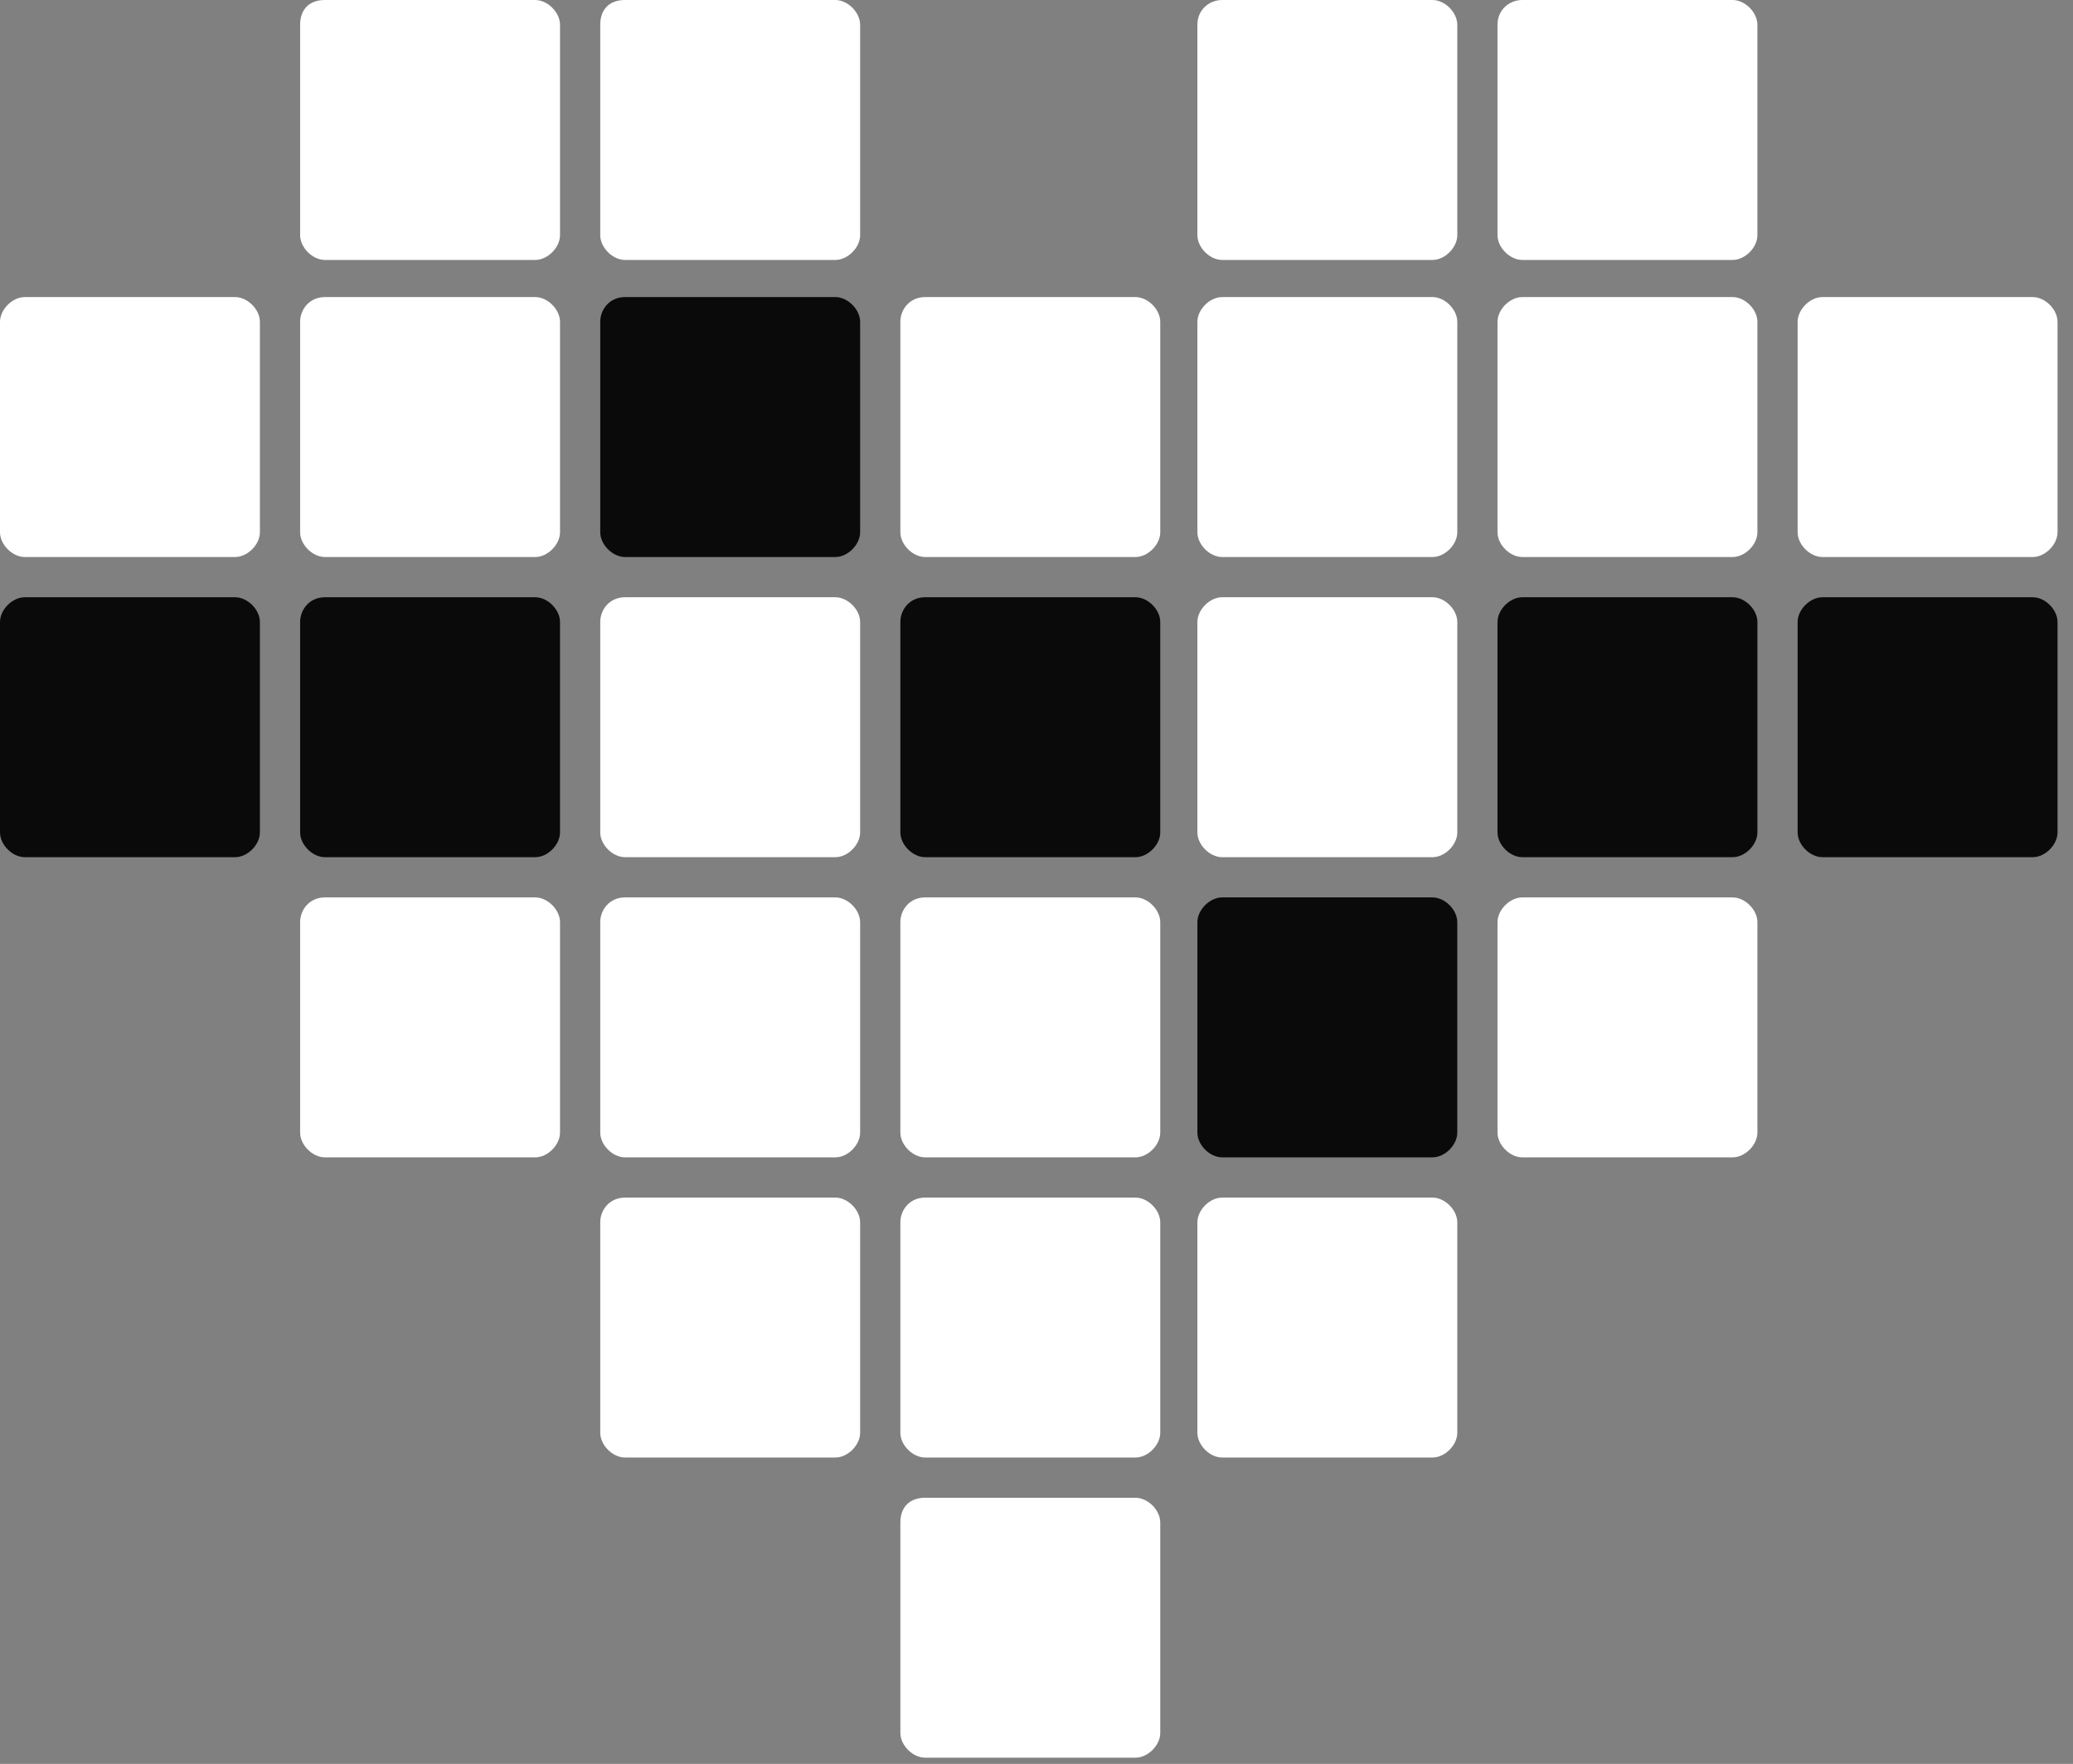
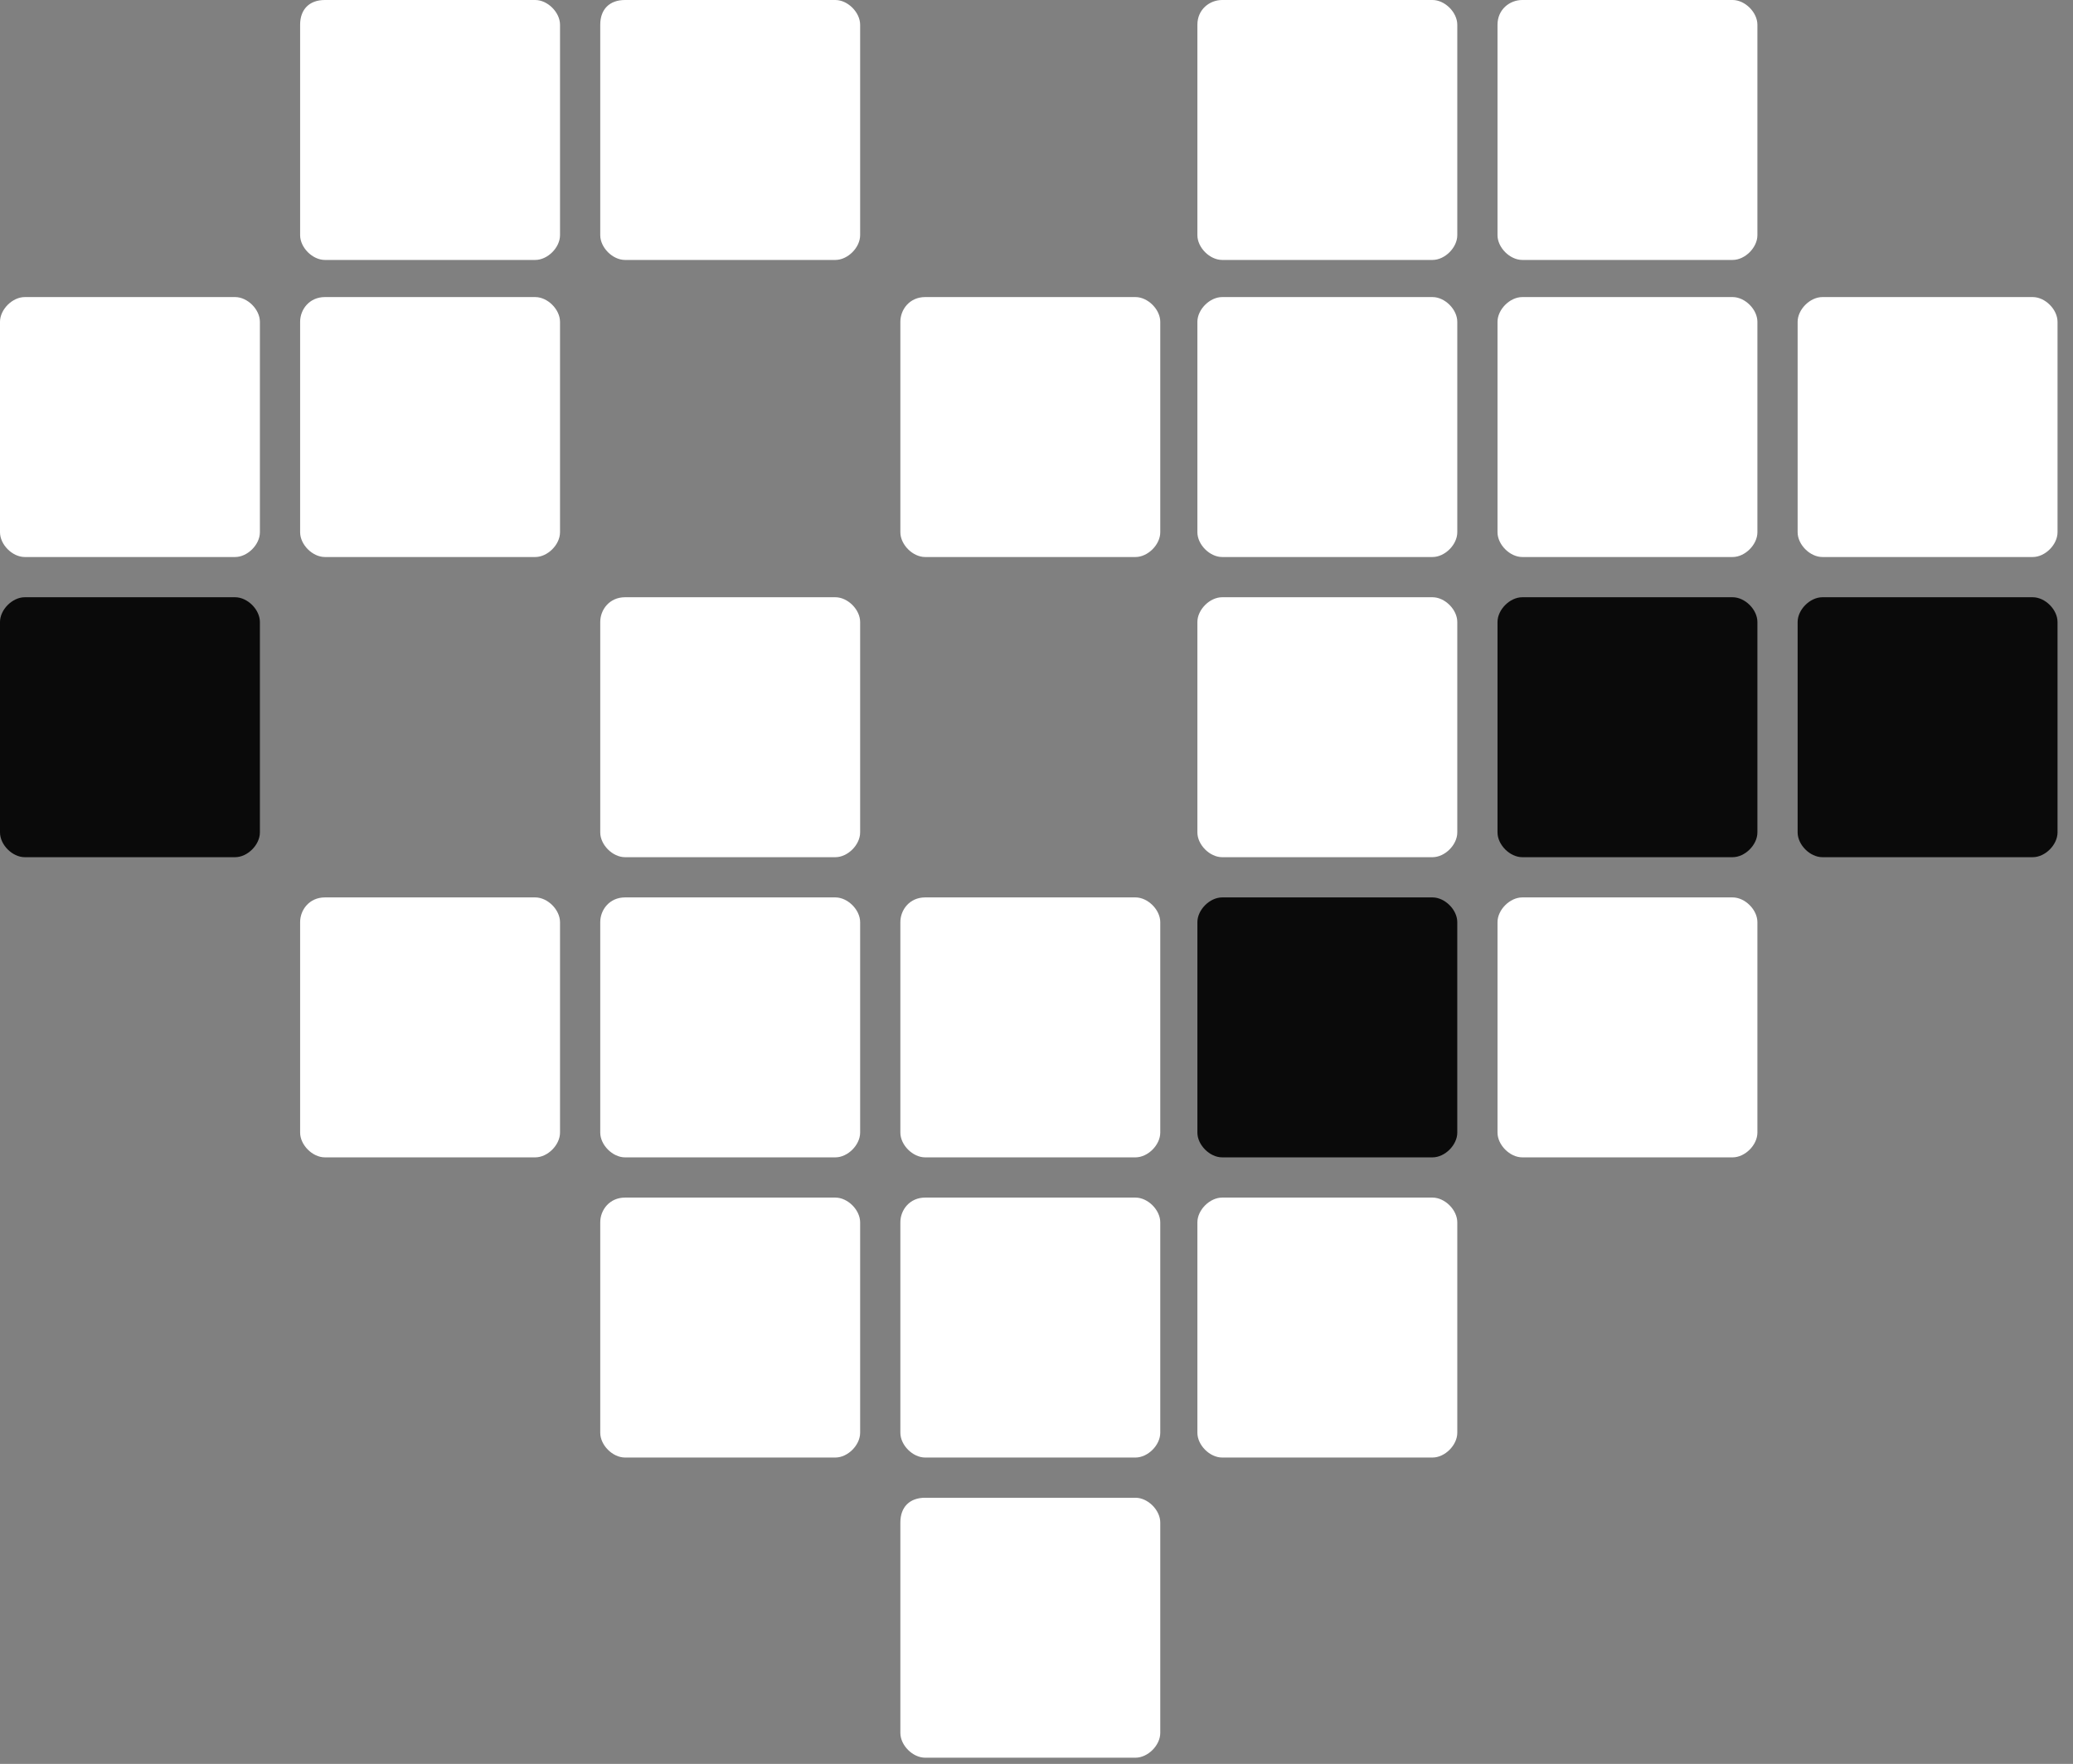
<svg xmlns="http://www.w3.org/2000/svg" width="67" height="57" viewBox="0 0 67 57" fill="none">
  <rect x="0" y="0" width="67" height="57" fill="#808080" stroke="none" />
  <path fill-rule="evenodd" clip-rule="evenodd" d="M0.8 9.6H7.6C8 9.6 8.4 10 8.4 10.4V17.2C8.4 17.6 8 18 7.6 18H0.8C0.4 18 0 17.6 0 17.2V10.4C0 10 0.4 9.6 0.8 9.6Z" fill="white" />
  <path fill-rule="evenodd" clip-rule="evenodd" d="M0.8 19.3H7.6C8 19.3 8.4 19.7 8.4 20.1V26.9C8.4 27.3 8 27.7 7.6 27.7H0.8C0.4 27.7 0 27.3 0 26.9V20.1C0 19.7 0.4 19.3 0.8 19.3Z" fill="#0A0A0A" />
  <path fill-rule="evenodd" clip-rule="evenodd" d="M10.5 0H17.3C17.7 0 18.1 0.4 18.1 0.8V7.6C18.1 8 17.7 8.4 17.3 8.4H10.5C10.1 8.4 9.7 8 9.7 7.6V0.8C9.7 0.3 10 0 10.5 0Z" fill="white" />
  <path fill-rule="evenodd" clip-rule="evenodd" d="M10.5 9.6H17.3C17.7 9.6 18.1 10 18.1 10.4V17.2C18.1 17.6 17.7 18 17.3 18H10.5C10.1 18 9.7 17.6 9.7 17.2V10.4C9.7 10 10 9.6 10.5 9.6Z" fill="white" />
-   <path fill-rule="evenodd" clip-rule="evenodd" d="M10.5 19.3H17.3C17.7 19.3 18.1 19.7 18.1 20.1V26.9C18.1 27.3 17.7 27.7 17.3 27.7H10.5C10.1 27.7 9.7 27.3 9.7 26.9V20.1C9.7 19.7 10 19.3 10.5 19.3Z" fill="#0A0A0A" />
  <path fill-rule="evenodd" clip-rule="evenodd" d="M10.5 29H17.3C17.7 29 18.1 29.4 18.1 29.8V36.6C18.1 37 17.7 37.4 17.3 37.4H10.5C10.1 37.4 9.7 37 9.7 36.6V29.8C9.7 29.4 10 29 10.5 29Z" fill="white" />
  <path fill-rule="evenodd" clip-rule="evenodd" d="M20.2 0H27C27.4 0 27.8 0.4 27.8 0.8V7.6C27.8 8 27.4 8.4 27 8.4H20.2C19.8 8.4 19.4 8 19.4 7.6V0.8C19.4 0.3 19.7 0 20.2 0Z" fill="white" />
-   <path fill-rule="evenodd" clip-rule="evenodd" d="M20.2 9.6H27C27.4 9.6 27.8 10 27.8 10.4V17.2C27.8 17.6 27.4 18 27 18H20.2C19.8 18 19.4 17.6 19.4 17.2V10.4C19.4 10 19.7 9.6 20.2 9.6Z" fill="#0A0A0A" />
  <path fill-rule="evenodd" clip-rule="evenodd" d="M20.2 19.3H27C27.4 19.3 27.8 19.7 27.8 20.1V26.9C27.8 27.3 27.4 27.7 27 27.7H20.2C19.8 27.7 19.4 27.3 19.4 26.9V20.1C19.4 19.7 19.7 19.3 20.2 19.3Z" fill="white" />
  <path fill-rule="evenodd" clip-rule="evenodd" d="M20.2 29H27C27.4 29 27.8 29.4 27.8 29.8V36.6C27.8 37 27.4 37.4 27 37.4H20.2C19.8 37.4 19.4 37 19.4 36.6V29.8C19.4 29.4 19.7 29 20.2 29Z" fill="white" />
  <path fill-rule="evenodd" clip-rule="evenodd" d="M20.2 38.7H27C27.4 38.7 27.8 39.1 27.8 39.5V46.3C27.8 46.7 27.4 47.1 27 47.1H20.2C19.8 47.1 19.4 46.7 19.4 46.3V39.5C19.4 39.1 19.7 38.7 20.2 38.7Z" fill="white" />
  <path fill-rule="evenodd" clip-rule="evenodd" d="M29.9 9.6H36.7C37.1 9.6 37.5 10 37.5 10.4V17.2C37.5 17.6 37.1 18 36.7 18H29.9C29.5 18 29.1 17.6 29.1 17.2V10.4C29.1 10 29.4 9.6 29.9 9.6Z" fill="white" />
-   <path fill-rule="evenodd" clip-rule="evenodd" d="M29.9 19.3H36.7C37.1 19.3 37.5 19.7 37.5 20.1V26.9C37.5 27.3 37.1 27.7 36.7 27.7H29.9C29.5 27.7 29.1 27.3 29.1 26.9V20.1C29.1 19.7 29.4 19.3 29.9 19.3Z" fill="#0A0A0A" />
  <path fill-rule="evenodd" clip-rule="evenodd" d="M29.9 29H36.7C37.1 29 37.5 29.4 37.5 29.8V36.6C37.5 37 37.1 37.4 36.7 37.4H29.9C29.5 37.4 29.1 37 29.1 36.6V29.8C29.1 29.4 29.4 29 29.9 29Z" fill="white" />
  <path fill-rule="evenodd" clip-rule="evenodd" d="M29.9 38.7H36.7C37.1 38.7 37.5 39.1 37.5 39.5V46.3C37.5 46.7 37.1 47.1 36.7 47.1H29.9C29.5 47.1 29.1 46.7 29.1 46.3V39.5C29.1 39.1 29.4 38.7 29.9 38.7Z" fill="white" />
  <path fill-rule="evenodd" clip-rule="evenodd" d="M29.9 48.4H36.7C37.1 48.4 37.5 48.8 37.5 49.2V56C37.5 56.4 37.1 56.8 36.7 56.8H29.9C29.5 56.8 29.1 56.4 29.1 56V49.2C29.1 48.7 29.4 48.4 29.9 48.4Z" fill="white" />
  <path fill-rule="evenodd" clip-rule="evenodd" d="M39.5 0H46.3C46.7 0 47.1 0.4 47.1 0.8V7.6C47.1 8 46.7 8.4 46.3 8.4H39.5C39.1 8.4 38.7 8 38.7 7.6V0.8C38.7 0.3 39.1 0 39.5 0Z" fill="white" />
  <path fill-rule="evenodd" clip-rule="evenodd" d="M39.5 9.6H46.3C46.7 9.6 47.1 10 47.1 10.4V17.2C47.1 17.6 46.7 18 46.3 18H39.5C39.1 18 38.7 17.6 38.7 17.2V10.4C38.7 10 39.1 9.6 39.5 9.6Z" fill="white" />
  <path fill-rule="evenodd" clip-rule="evenodd" d="M39.5 19.3H46.3C46.7 19.3 47.1 19.7 47.1 20.1V26.9C47.1 27.3 46.7 27.7 46.3 27.7H39.5C39.1 27.7 38.7 27.3 38.7 26.9V20.1C38.7 19.7 39.1 19.3 39.5 19.3Z" fill="white" />
  <path fill-rule="evenodd" clip-rule="evenodd" d="M39.5 29H46.3C46.7 29 47.1 29.4 47.1 29.8V36.6C47.1 37 46.7 37.4 46.3 37.4H39.5C39.1 37.4 38.7 37 38.7 36.6V29.8C38.7 29.4 39.1 29 39.5 29Z" fill="#0A0A0A" />
  <path fill-rule="evenodd" clip-rule="evenodd" d="M39.5 38.7H46.3C46.7 38.7 47.1 39.1 47.1 39.5V46.3C47.1 46.7 46.7 47.1 46.3 47.1H39.5C39.1 47.1 38.7 46.7 38.7 46.3V39.5C38.7 39.1 39.1 38.7 39.5 38.7Z" fill="white" />
  <path fill-rule="evenodd" clip-rule="evenodd" d="M49.2 0H56C56.4 0 56.8 0.4 56.8 0.8V7.6C56.8 8 56.4 8.4 56 8.4H49.2C48.8 8.4 48.4 8 48.4 7.6V0.8C48.4 0.3 48.8 0 49.2 0Z" fill="white" />
  <path fill-rule="evenodd" clip-rule="evenodd" d="M49.2 9.6H56C56.4 9.6 56.8 10 56.8 10.4V17.2C56.8 17.6 56.4 18 56 18H49.2C48.8 18 48.4 17.6 48.4 17.2V10.4C48.4 10 48.8 9.6 49.2 9.6Z" fill="white" />
  <path fill-rule="evenodd" clip-rule="evenodd" d="M49.2 19.3H56C56.4 19.3 56.8 19.7 56.8 20.1V26.9C56.8 27.3 56.4 27.7 56 27.7H49.2C48.8 27.7 48.4 27.3 48.4 26.9V20.1C48.4 19.7 48.8 19.3 49.2 19.3Z" fill="#0A0A0A" />
  <path fill-rule="evenodd" clip-rule="evenodd" d="M49.2 29H56C56.4 29 56.8 29.4 56.8 29.8V36.6C56.8 37 56.4 37.4 56 37.4H49.2C48.8 37.4 48.4 37 48.4 36.6V29.8C48.4 29.4 48.8 29 49.2 29Z" fill="white" />
  <path fill-rule="evenodd" clip-rule="evenodd" d="M58.9 9.6H65.7C66.1 9.6 66.5 10 66.5 10.4V17.2C66.5 17.6 66.1 18 65.7 18H58.9C58.5 18 58.1 17.6 58.1 17.2V10.4C58.1 10 58.5 9.6 58.9 9.6Z" fill="white" />
  <path fill-rule="evenodd" clip-rule="evenodd" d="M58.9 19.3H65.7C66.1 19.3 66.5 19.7 66.5 20.1V26.9C66.5 27.3 66.1 27.7 65.7 27.7H58.9C58.5 27.7 58.1 27.3 58.1 26.9V20.1C58.1 19.7 58.5 19.3 58.9 19.3Z" fill="#0A0A0A" />
</svg>